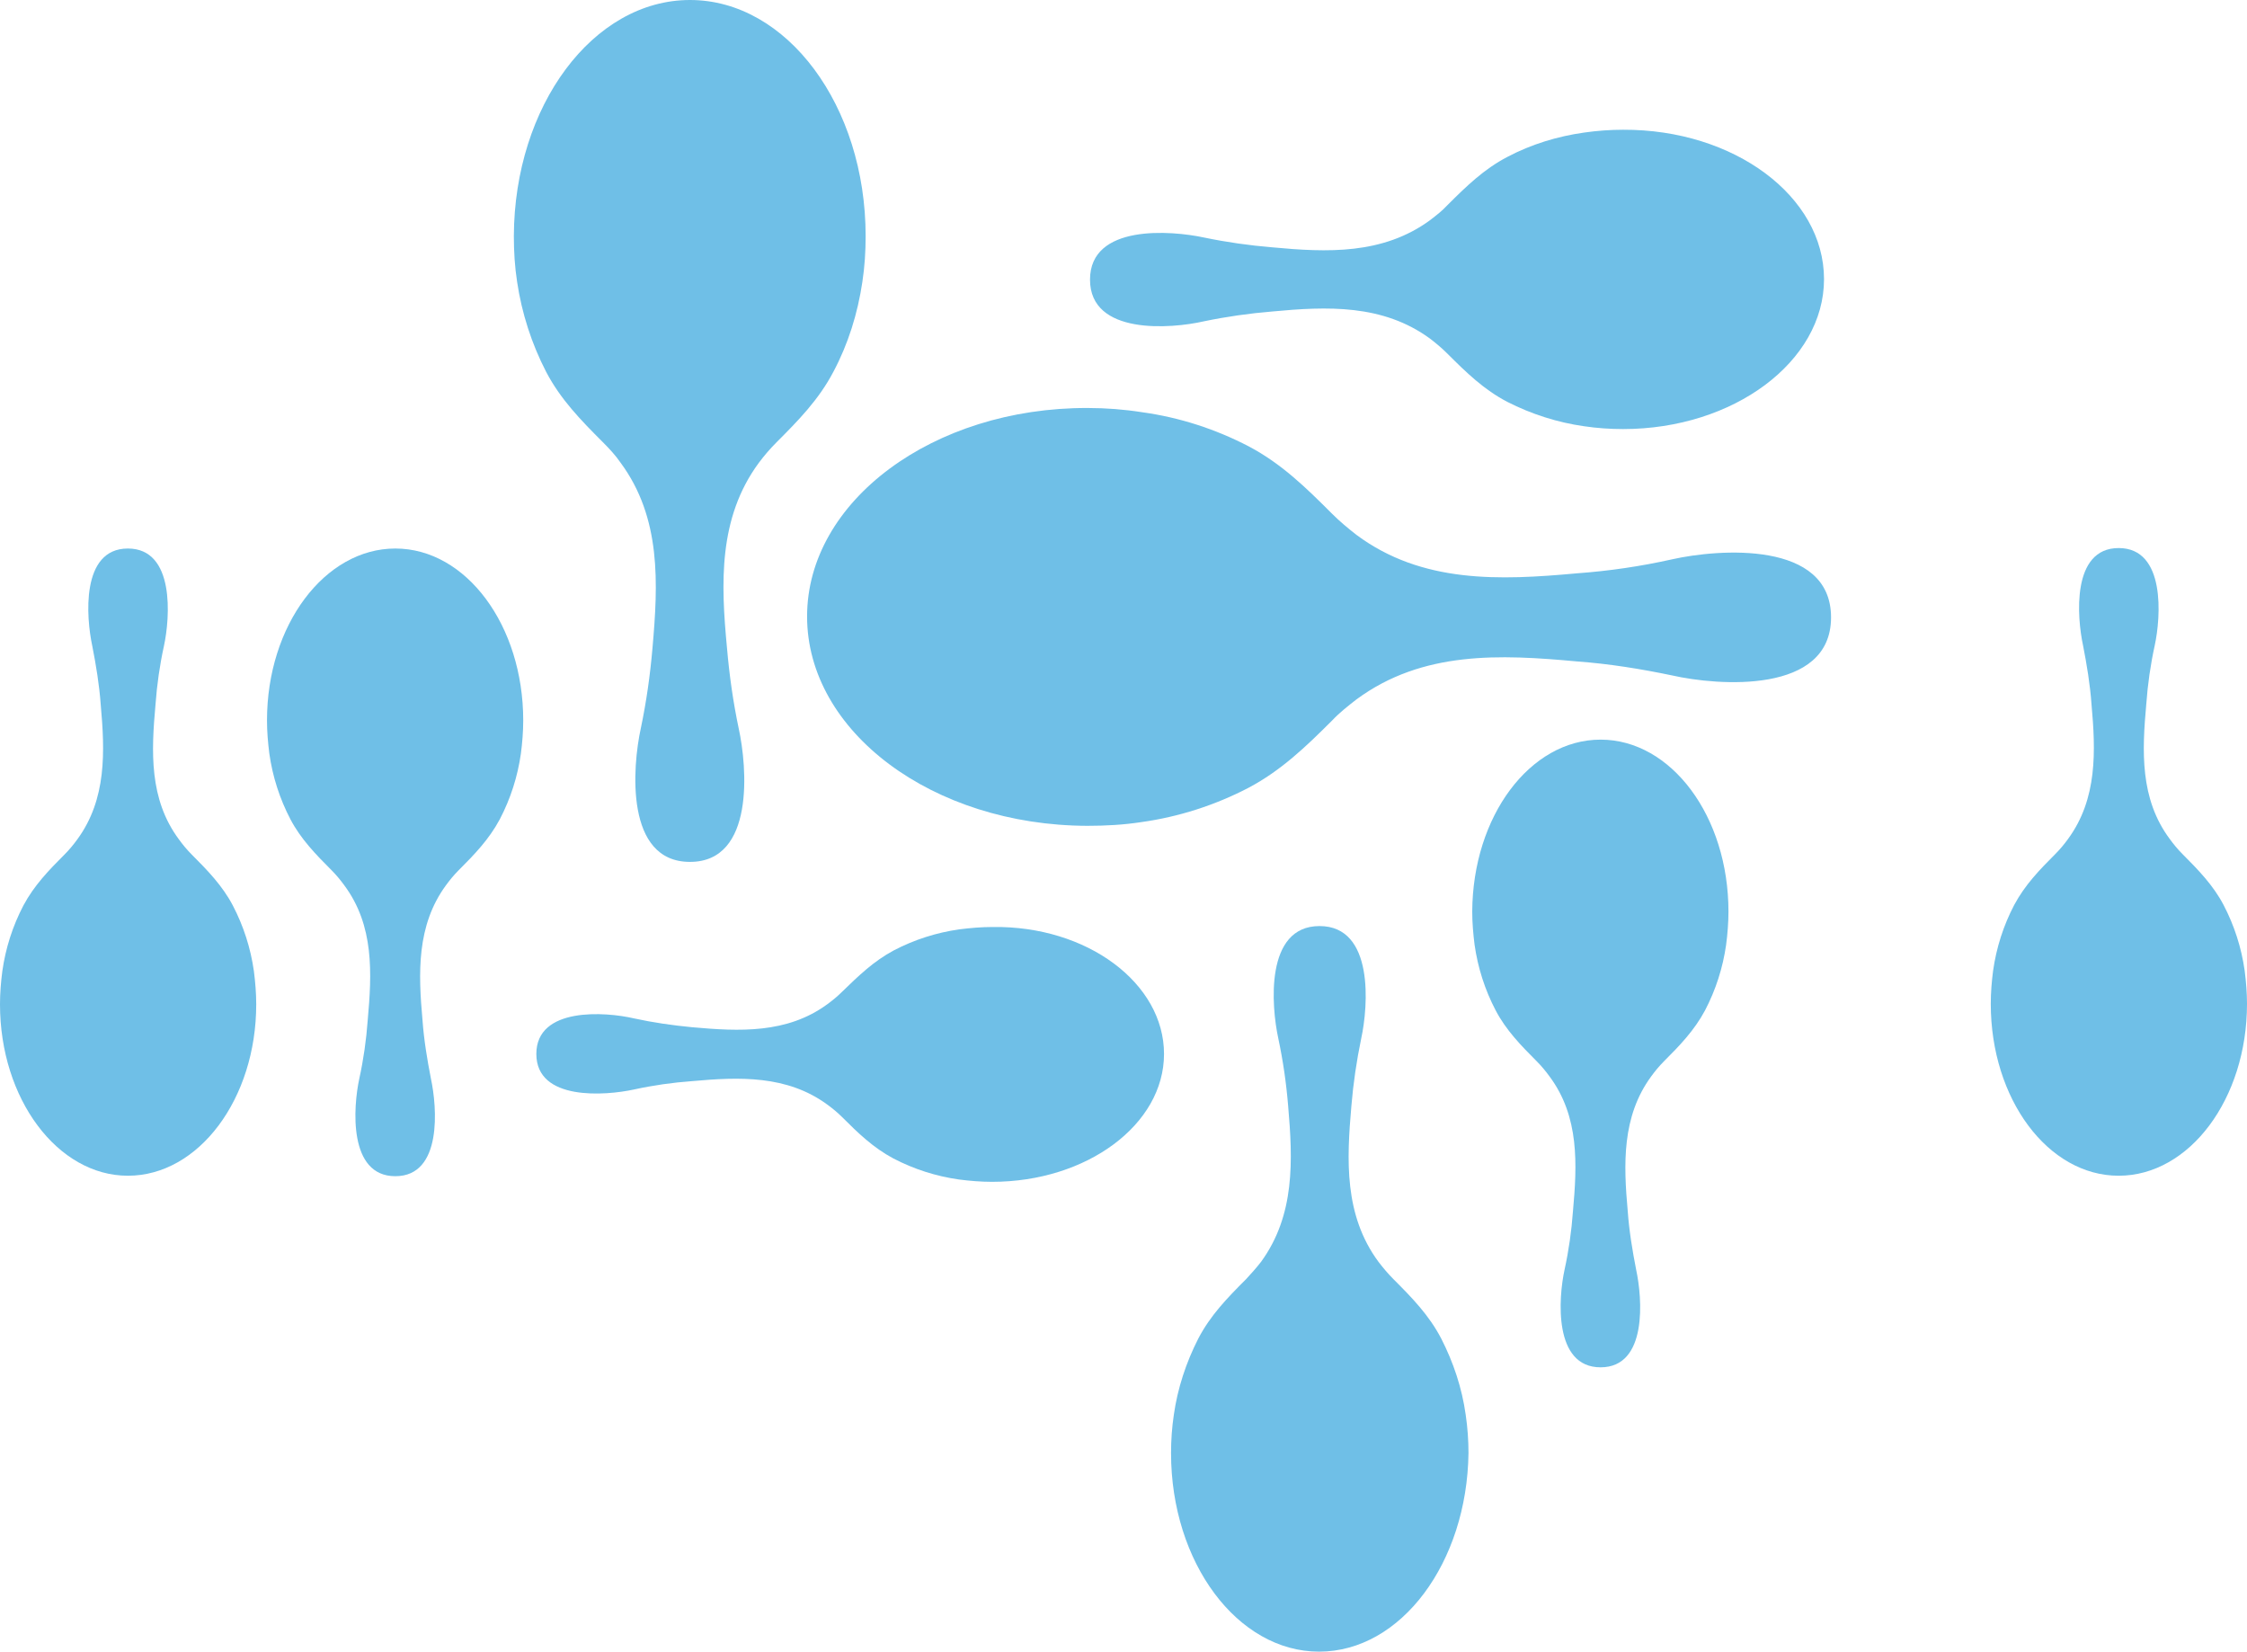
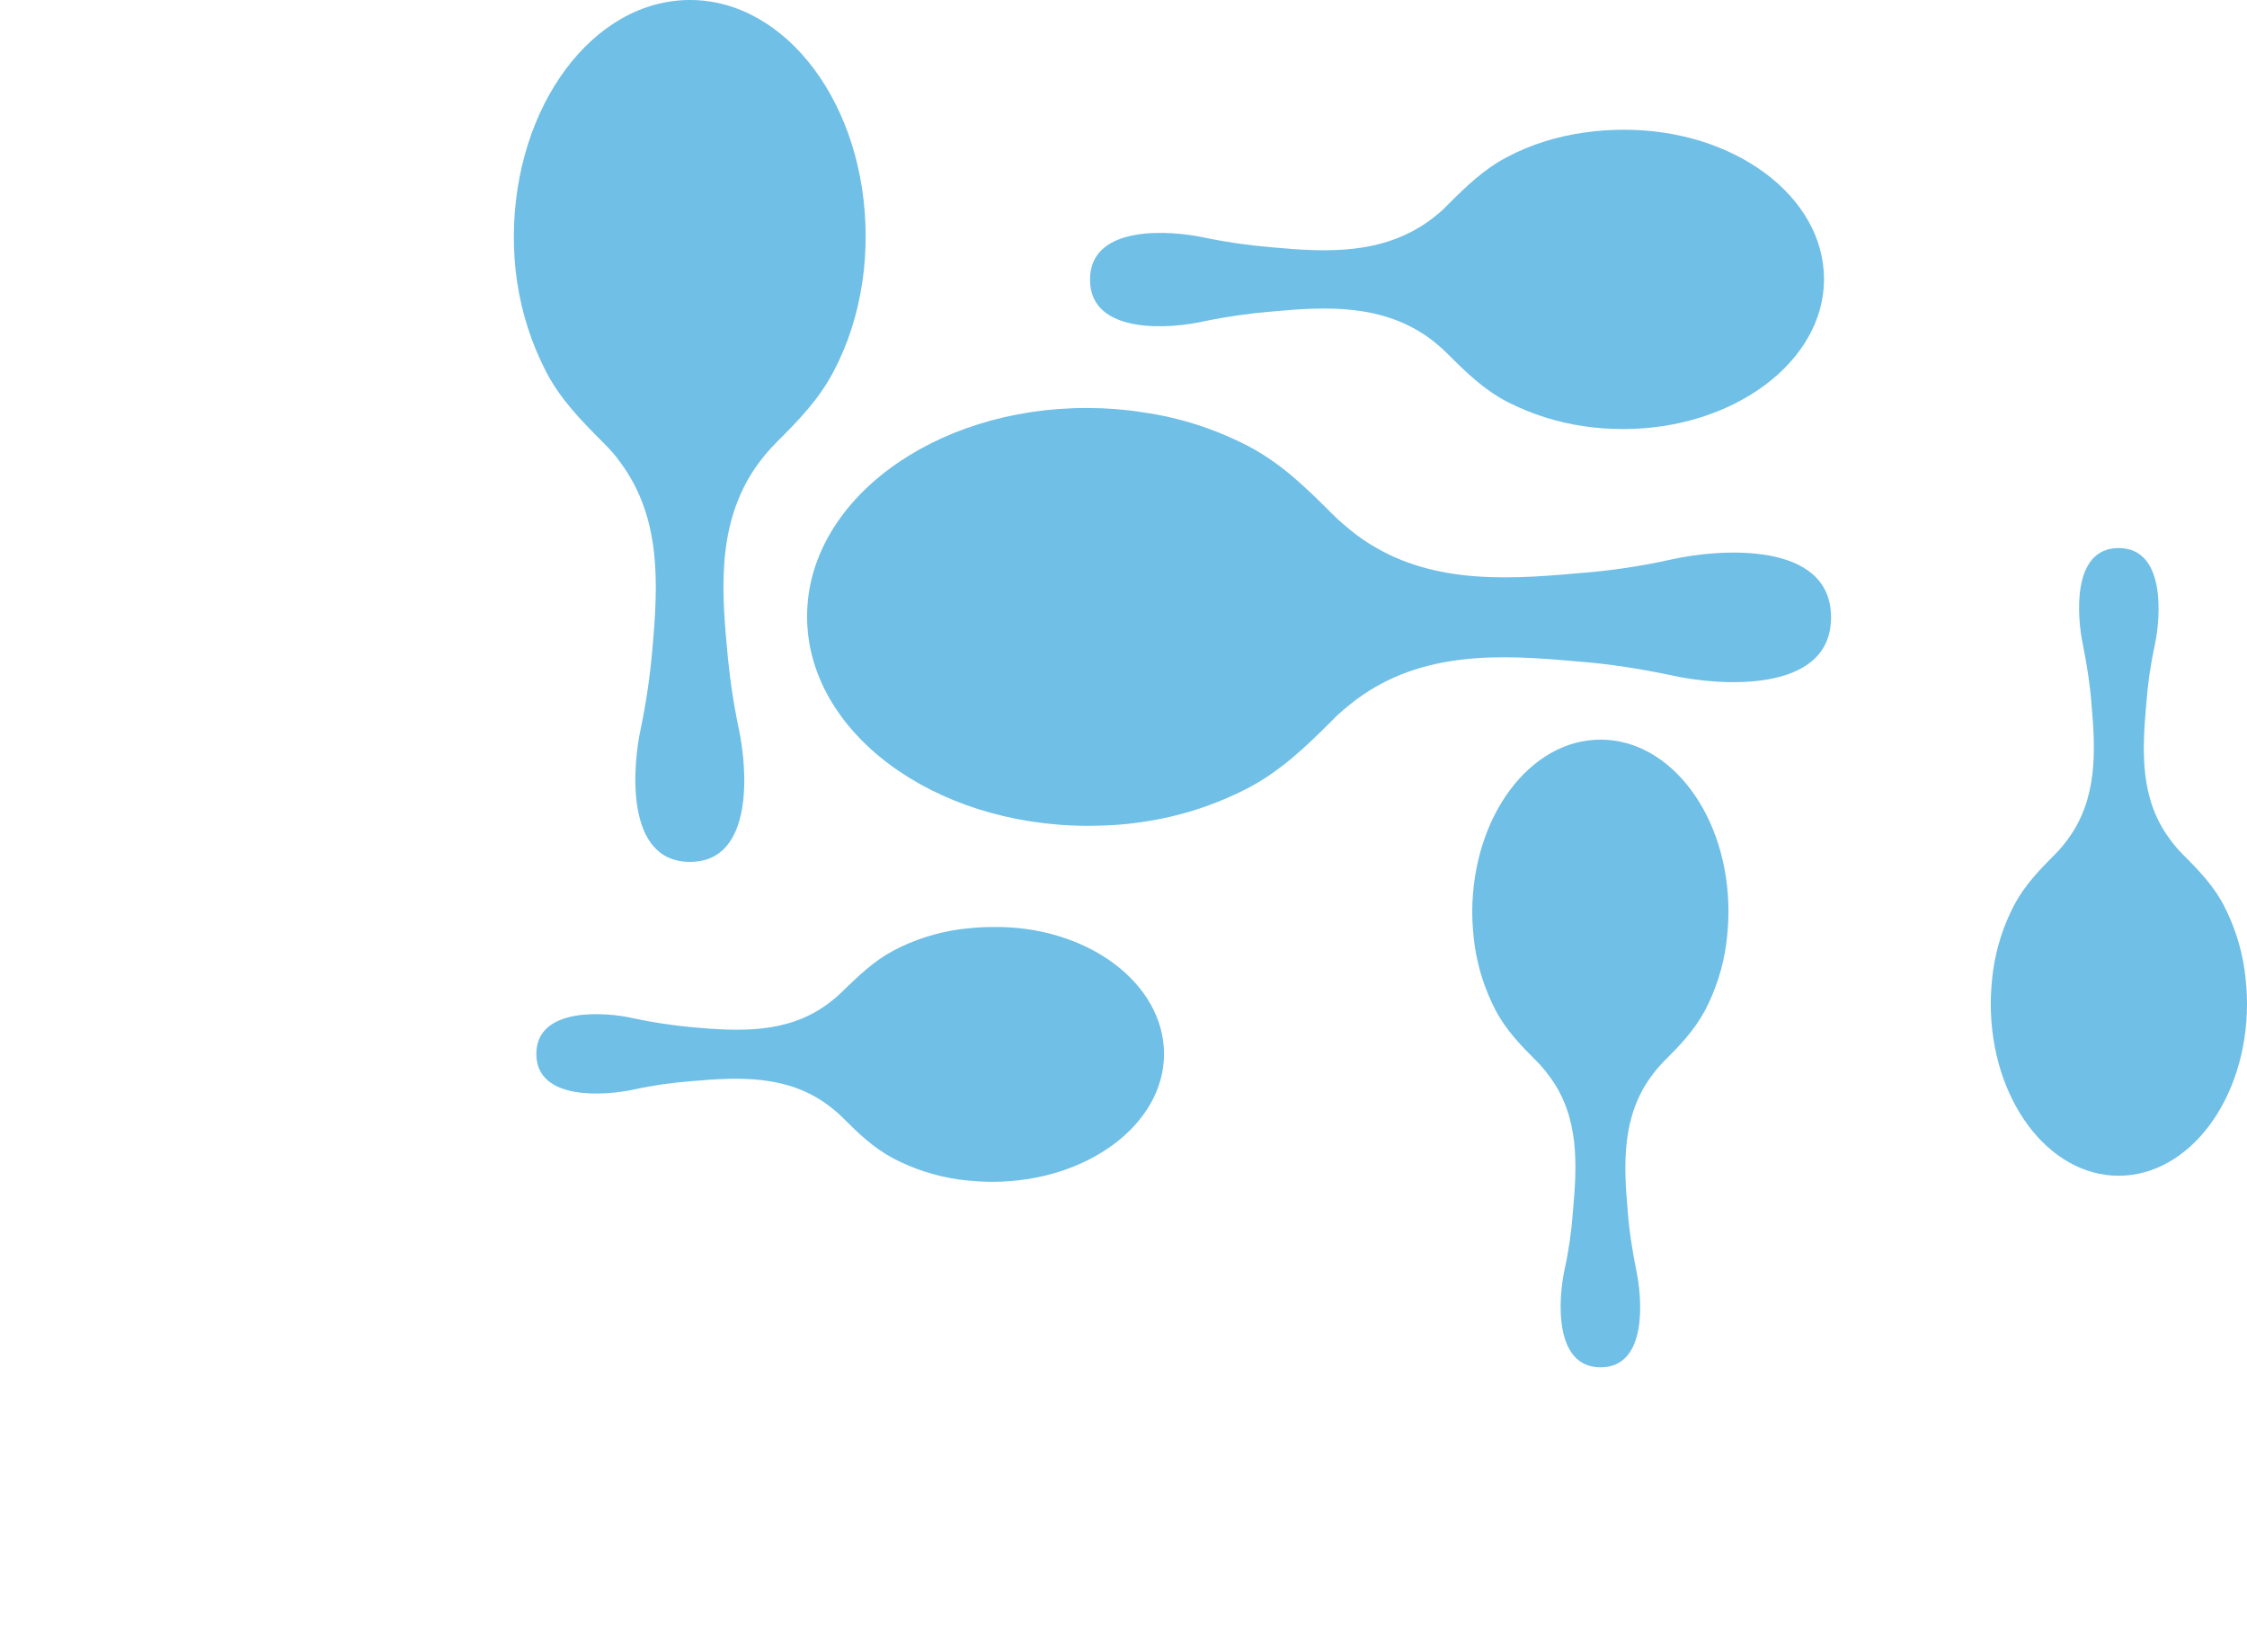
<svg xmlns="http://www.w3.org/2000/svg" version="1.1" id="Calque_1" x="0px" y="0px" viewBox="0 0 479.7 352.6" style="enable-background:new 0 0 479.7 352.6;" xml:space="preserve">
  <style type="text/css">
	.st0{fill:#6FBFE7;}
</style>
-   <path id="Tracé_407" class="st0" d="M27.3,251C12.3,251,0,234.6,0,214.4c0-2.4,0.2-4.8,0.5-7.1c0.7-4.9,2.2-9.6,4.5-14  c2.3-4.3,5.4-7.5,8.8-10.9c1-1,1.9-2.1,2.7-3.2c6.3-8.6,5.9-18.8,5-28.8c-0.3-4.2-1-8.4-1.8-12.5c-1.3-6-2.5-20.8,7.6-20.8  s9,14.8,7.7,20.8c-0.9,4.1-1.5,8.3-1.8,12.5c-0.9,10-1.4,20.2,5,28.8c0.8,1.1,1.7,2.2,2.7,3.2c3.4,3.4,6.6,6.7,8.8,10.9  c2.3,4.4,3.8,9.1,4.5,14c0.3,2.4,0.5,4.7,0.5,7.1C54.7,234.6,42.4,251,27.3,251" />
-   <path id="Tracé_409" class="st0" d="M281.6,352.6c-17.4,0-31.6-19-31.6-42.4c0-2.8,0.2-5.5,0.6-8.2c0.8-5.6,2.6-11.1,5.2-16.2  c2.6-5,6.2-8.7,10.2-12.7c1.1-1.2,2.2-2.4,3.2-3.7c7.3-10,6.8-21.7,5.8-33.3c-0.4-4.9-1.1-9.7-2.1-14.4c-1.5-6.9-2.9-24,8.8-24  s10.4,17.1,8.9,24c-1,4.8-1.7,9.6-2.1,14.4c-1,11.5-1.6,23.3,5.8,33.3c1,1.3,2,2.5,3.2,3.7c4,4,7.6,7.7,10.2,12.7  c2.6,5.1,4.4,10.5,5.2,16.2c0.4,2.7,0.6,5.5,0.6,8.2C313.2,333.6,299.1,352.6,281.6,352.6" />
  <path id="Tracé_411" class="st0" d="M389.4,59.6c0,17.6-19.3,32-42.9,32c-2.8,0-5.6-0.2-8.3-0.6c-5.7-0.8-11.3-2.6-16.4-5.2  c-5-2.6-8.8-6.3-12.8-10.3c-1.2-1.2-2.4-2.2-3.7-3.2c-10.1-7.4-22-6.9-33.7-5.8c-4.9,0.4-9.8,1.1-14.6,2.1c-7,1.6-24.3,3-24.3-8.9  s17.3-10.5,24.3-9c4.8,1,9.7,1.7,14.6,2.1c11.7,1.1,23.6,1.6,33.7-5.8c1.3-1,2.6-2,3.7-3.2c4-4,7.8-7.7,12.8-10.3  c5.1-2.7,10.7-4.4,16.4-5.2c2.8-0.4,5.6-0.6,8.3-0.6C370.2,27.6,389.4,41.9,389.4,59.6" />
  <path id="Tracé_413" class="st0" d="M452.3,251c-15.1,0-27.3-16.4-27.3-36.7c0-2.4,0.2-4.8,0.5-7.1c0.7-4.9,2.2-9.6,4.5-14  c2.3-4.3,5.4-7.5,8.8-10.9c1-1,1.9-2.1,2.7-3.2c6.3-8.6,5.9-18.8,5-28.8c-0.3-4.2-1-8.4-1.8-12.5c-1.3-6-2.5-20.8,7.6-20.8  s9,14.8,7.7,20.8c-0.9,4.1-1.5,8.3-1.8,12.5c-0.9,10-1.4,20.2,5,28.8c0.8,1.1,1.7,2.2,2.7,3.2c3.4,3.4,6.6,6.7,8.8,10.9  c2.3,4.4,3.8,9.1,4.5,14c0.3,2.4,0.5,4.7,0.5,7.1C479.7,234.6,467.4,251,452.3,251" />
-   <path id="Tracé_415" class="st0" d="M84.4,117.1c15.1,0,27.3,16.4,27.3,36.7c0,2.4-0.2,4.8-0.5,7.1c-0.7,4.9-2.2,9.6-4.5,14  c-2.3,4.3-5.4,7.5-8.8,10.9c-1,1-1.9,2.1-2.7,3.2c-6.3,8.6-5.9,18.8-5,28.8c0.3,4.2,1,8.4,1.8,12.5c1.3,6,2.5,20.8-7.6,20.8  s-9-14.8-7.7-20.8c0.9-4.1,1.5-8.3,1.8-12.5c0.9-10,1.4-20.2-5-28.8c-0.8-1.1-1.7-2.2-2.7-3.2c-3.4-3.4-6.6-6.7-8.8-10.9  c-2.3-4.4-3.8-9.1-4.5-14c-0.3-2.4-0.5-4.7-0.5-7.1C57,133.5,69.3,117.1,84.4,117.1" />
  <path id="Tracé_418" class="st0" d="M248.5,225c0,15.1-16.5,27.3-36.7,27.3c-2.4,0-4.8-0.2-7.1-0.5c-4.9-0.7-9.6-2.2-14-4.5  c-4.3-2.3-7.5-5.4-10.9-8.8c-1-1-2.1-1.9-3.2-2.7c-8.6-6.3-18.8-5.9-28.8-5c-4.2,0.3-8.4,0.9-12.5,1.8c-6,1.3-20.8,2.5-20.8-7.6  s14.8-9,20.8-7.6c4.1,0.9,8.3,1.5,12.5,1.9c10,0.9,20.2,1.4,28.8-4.9c1.1-0.8,2.2-1.7,3.2-2.7c3.5-3.4,6.7-6.5,11-8.8  c4.4-2.3,9.1-3.8,14-4.5c2.4-0.3,4.7-0.5,7.1-0.5C232.1,197.6,248.5,209.9,248.5,225" />
  <path id="Tracé_419" class="st0" d="M341.7,157.9c15.1,0,27.3,16.4,27.3,36.7c0,2.4-0.2,4.8-0.5,7.1c-0.7,4.9-2.2,9.6-4.5,14  c-2.3,4.3-5.4,7.5-8.8,10.9c-1,1-1.9,2.1-2.7,3.2c-6.3,8.6-5.9,18.8-5,28.8c0.3,4.2,1,8.4,1.8,12.5c1.3,6,2.5,20.8-7.6,20.8  s-9-14.8-7.7-20.8c0.9-4.1,1.5-8.3,1.8-12.5c0.9-10,1.4-20.2-5-28.8c-0.8-1.1-1.7-2.2-2.7-3.2c-3.4-3.4-6.6-6.7-8.8-10.9  c-2.3-4.4-3.8-9.1-4.5-14c-0.3-2.4-0.5-4.7-0.5-7.1C314.4,174.3,326.6,157.9,341.7,157.9" />
  <path id="Tracé_421" class="st0" d="M147.3,0c20.7,0,37.5,22.6,37.5,50.4c0,3.3-0.2,6.5-0.7,9.8c-1,6.7-3,13.2-6.2,19.2  c-3.1,5.9-7.4,10.3-12.1,15c-1.4,1.4-2.6,2.8-3.8,4.4c-8.7,11.8-8.1,25.8-6.8,39.5c0.5,5.8,1.3,11.5,2.5,17.2  c1.8,8.2,3.5,28.5-10.4,28.5s-12.3-20.3-10.5-28.5c1.2-5.7,2-11.4,2.5-17.2c1.2-13.7,1.9-27.7-6.8-39.5c-1.1-1.6-2.4-3-3.8-4.4  c-4.7-4.7-9-9.1-12.1-15c-3.1-6-5.2-12.5-6.2-19.2c-0.5-3.2-0.7-6.5-0.7-9.8C109.8,22.6,126.6,0,147.3,0" />
  <path id="Tracé_423" class="st0" d="M172.3,131.6c0-24.6,26.9-44.6,59.9-44.5c3.9,0,7.8,0.3,11.6,0.9c8,1.1,15.7,3.6,22.8,7.3  c7,3.7,12.2,8.8,17.8,14.4c1.6,1.6,3.4,3.1,5.2,4.5c14,10.4,30.6,9.7,47,8.2c6.9-0.5,13.7-1.5,20.4-3c9.8-2.2,33.9-4.1,33.9,12.4  c0,16.5-24.2,14.6-33.9,12.4c-6.7-1.4-13.5-2.5-20.4-3c-16.3-1.5-32.9-2.3-47,8.1c-1.8,1.4-3.6,2.8-5.2,4.5  c-5.6,5.6-10.9,10.7-17.9,14.4c-7.1,3.7-14.9,6.2-22.8,7.3c-3.9,0.6-7.7,0.8-11.6,0.8C199.1,176.2,172.3,156.2,172.3,131.6" />
</svg>